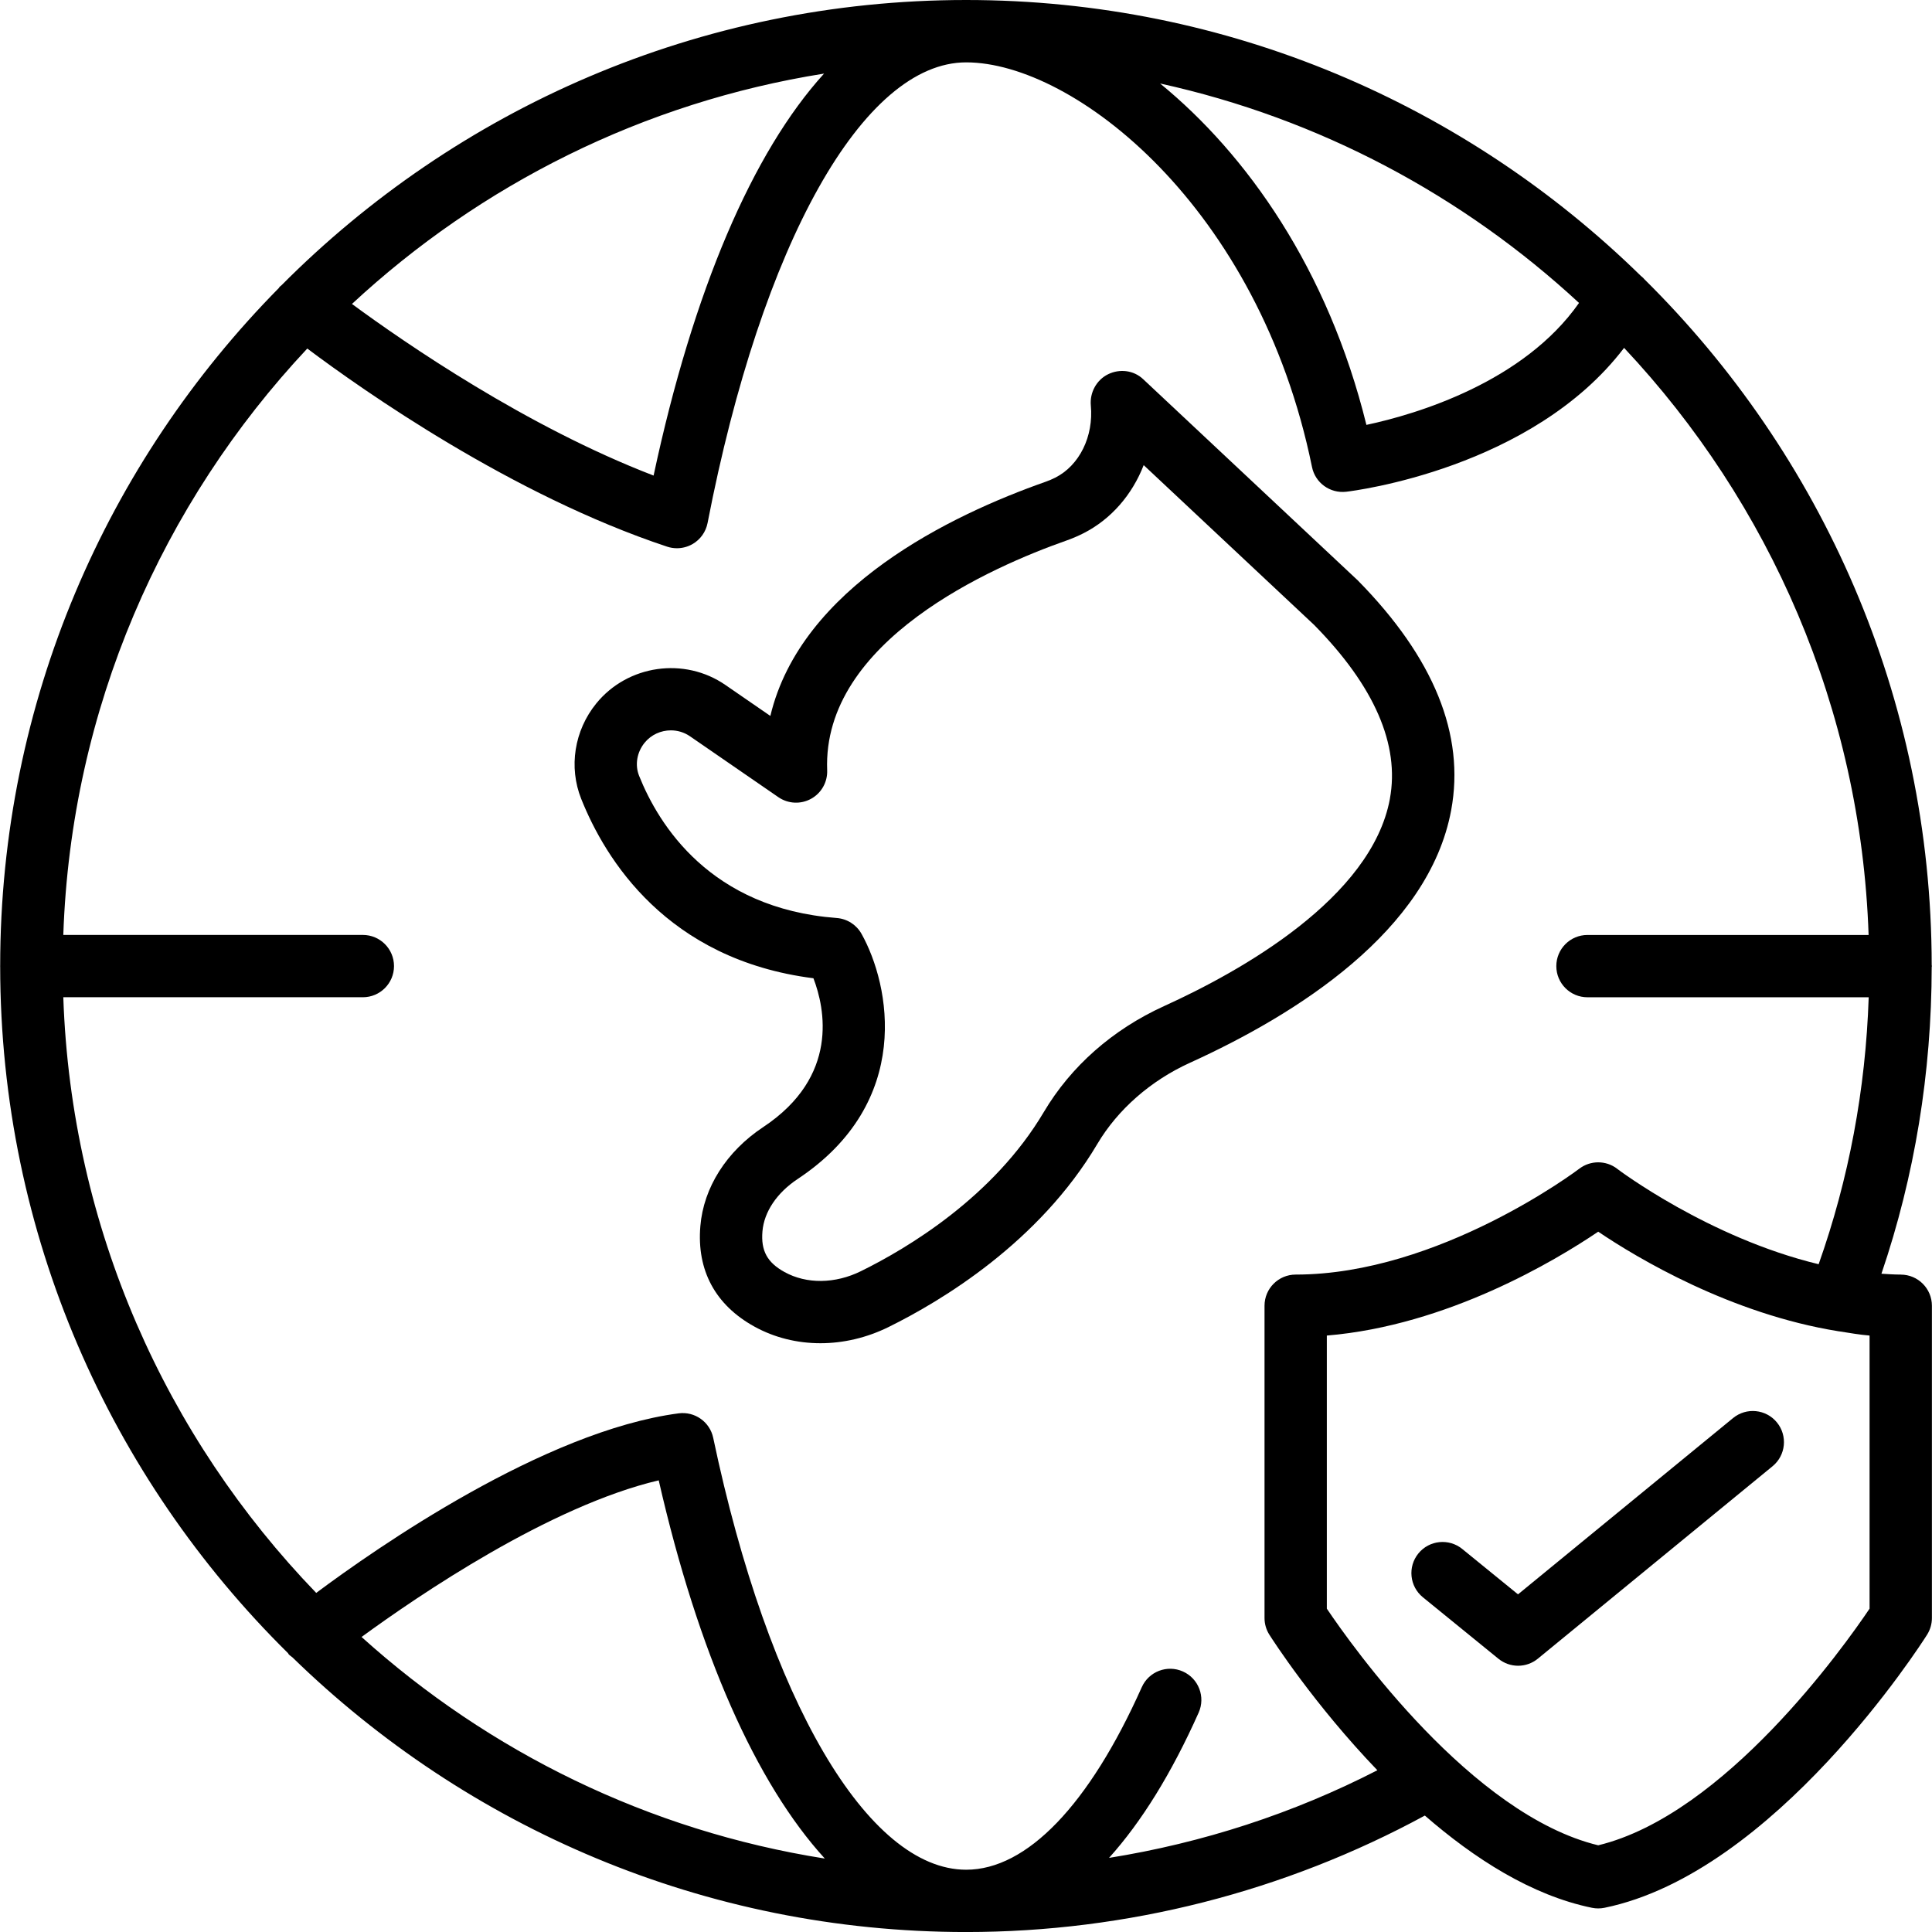
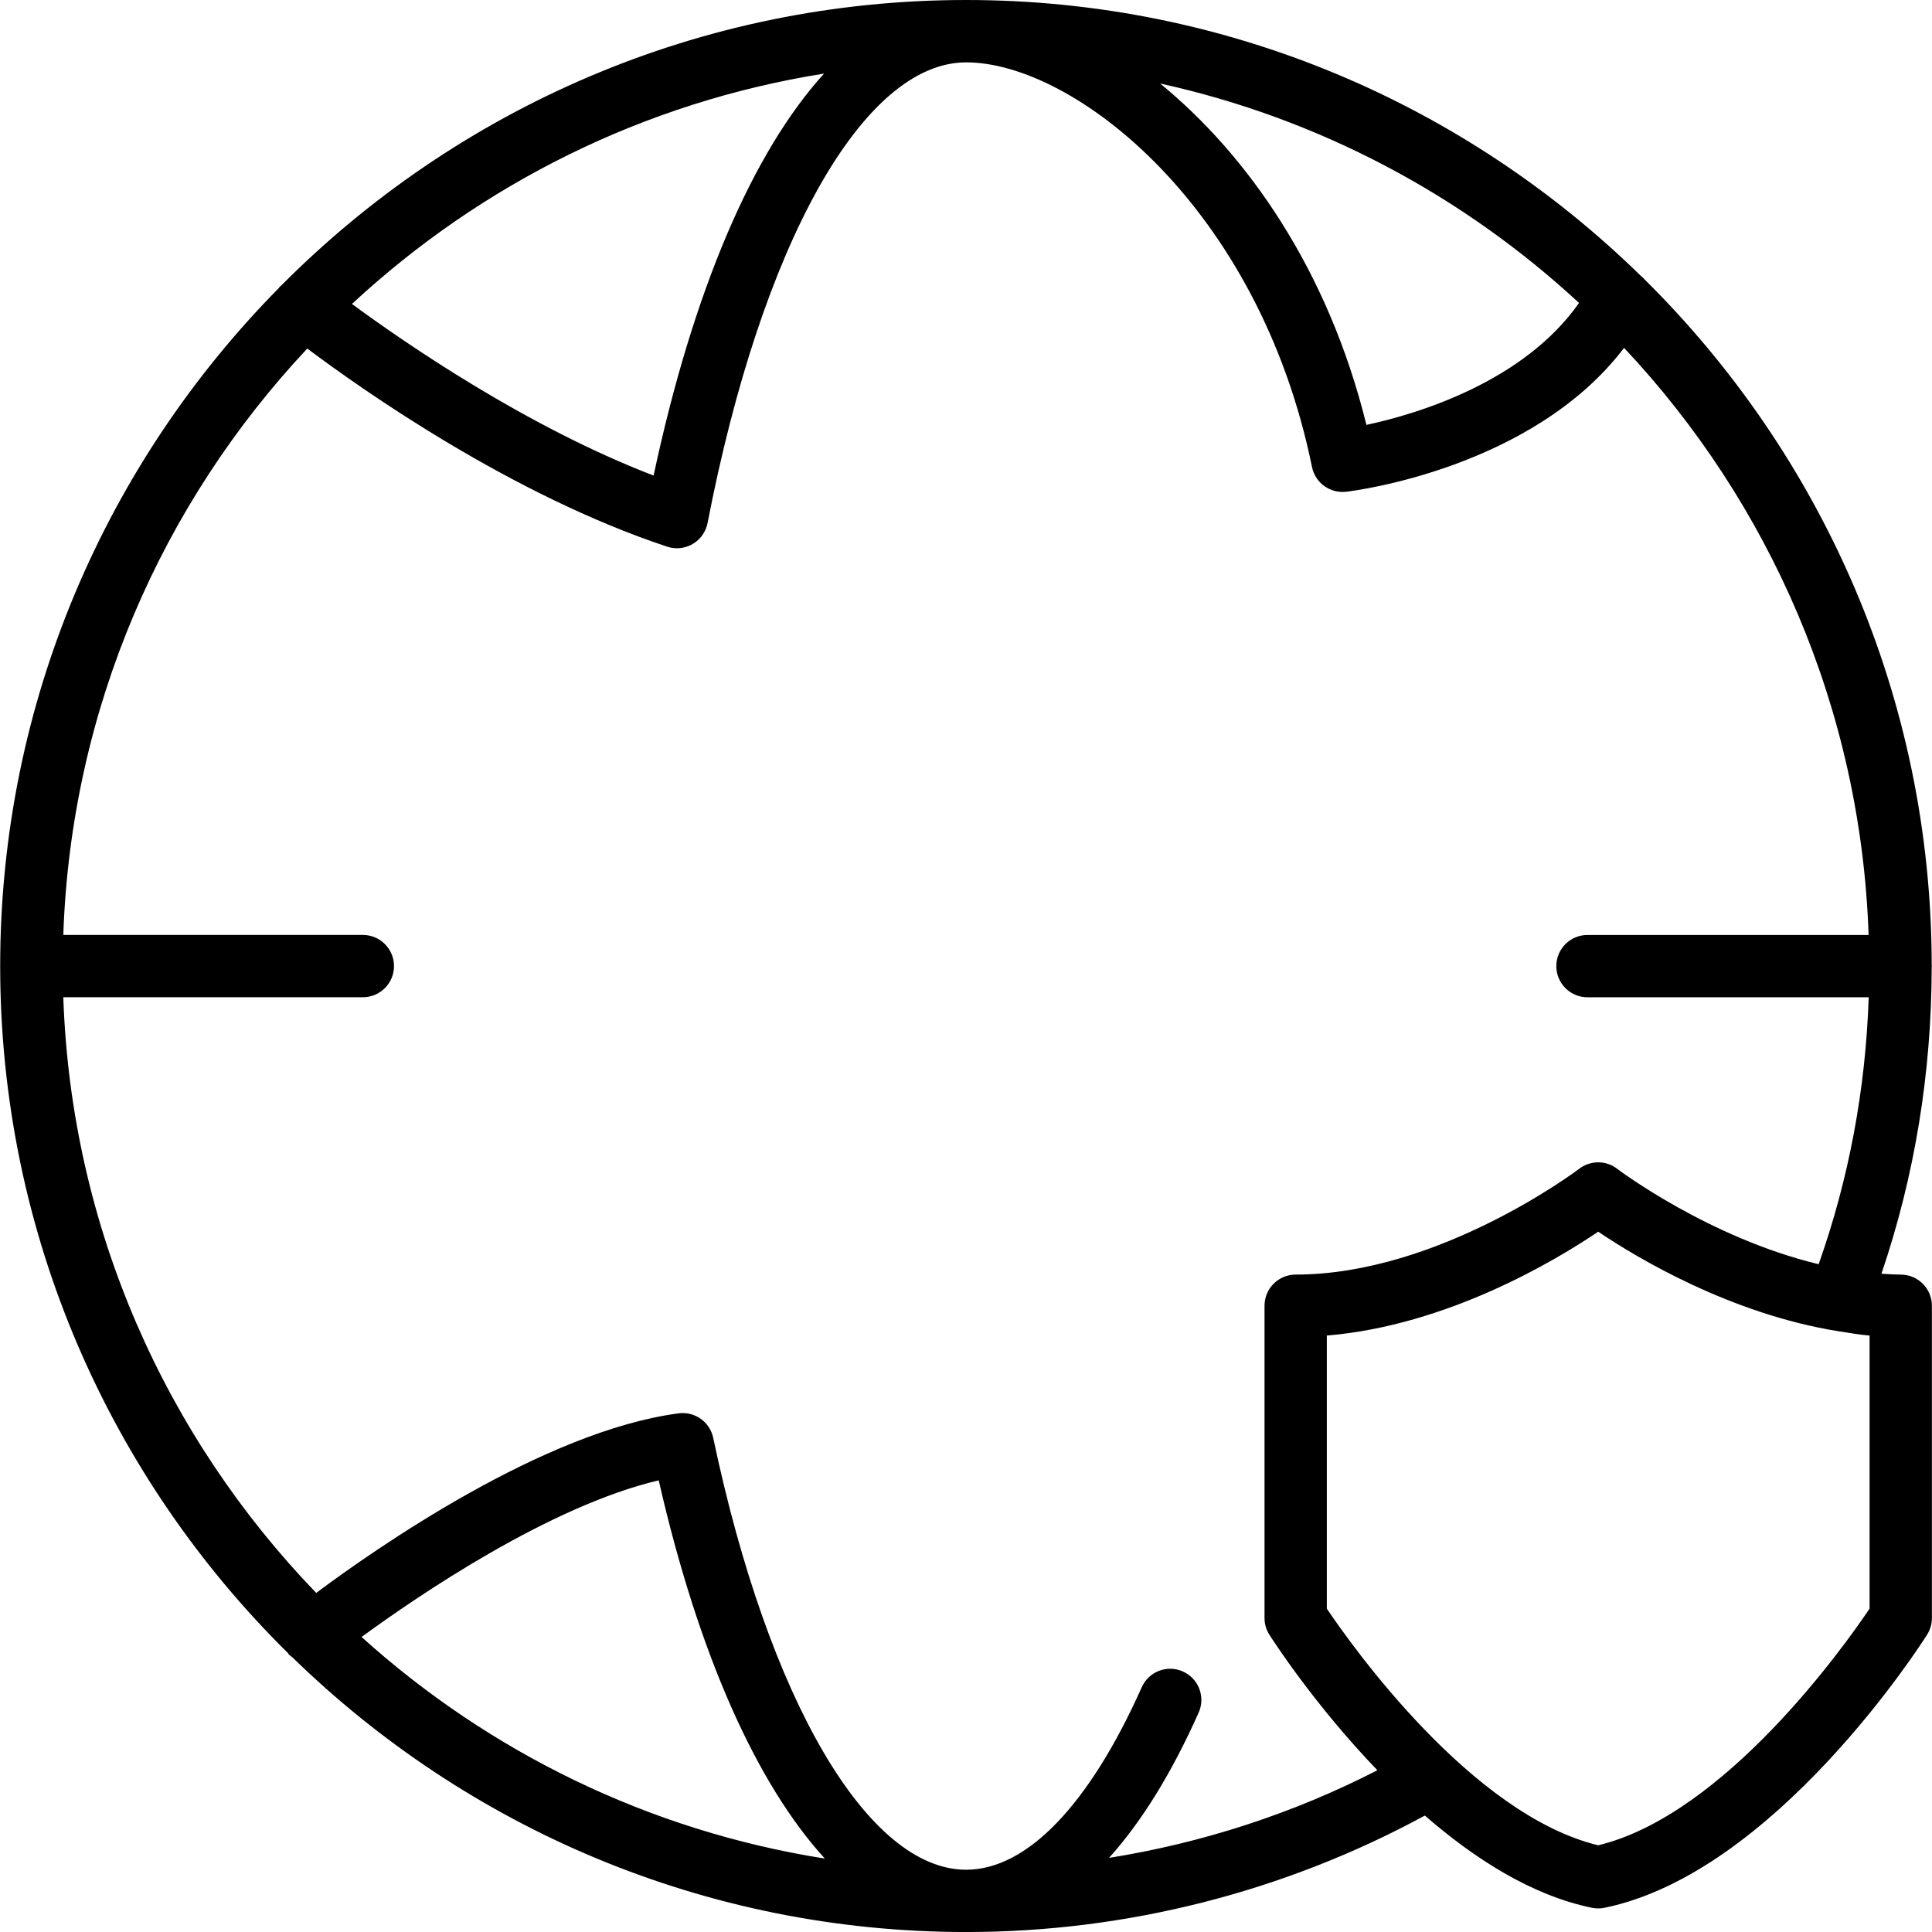
<svg xmlns="http://www.w3.org/2000/svg" id="Layer_1" viewBox="0 0 64 64">
  <path d="M62.964,42.222c-.214,0-.426-.015-.639-.028,1.101-3.239,1.661-6.65,1.665-10.161,0-.011.006-.02.006-.031s-.006-.02-.006-.031c-.008-8.881-3.653-16.925-9.52-22.723-.035-.046-.082-.079-.125-.119C48.576,3.487,40.692,0,32.006,0,23.149,0,15.123,3.618,9.323,9.452c-.02.021-.046.031-.064.053-.008.009-.009.021-.016.03C3.538,15.316.009,23.248.006,31.991c0,.004-.002.007-.002.011,0,.004.002.008.002.012.004,8.894,3.657,16.948,9.537,22.751.007.009.008.02.015.029.036.045.086.07.128.107,5.77,5.625,13.645,9.1,22.32,9.1,5.326,0,10.558-1.341,15.194-3.858,1.631,1.418,3.53,2.644,5.535,3.055.069.014.138.021.208.021s.139-.007.208-.021c5.638-1.157,10.483-8.724,10.686-9.046.104-.165.16-.357.16-.552v-10.345c0-.57-.462-1.032-1.032-1.032ZM53.57,38.716c-.37-.283-.885-.283-1.255,0-.046.035-4.643,3.506-9.394,3.506-.57,0-1.032.462-1.032,1.032v10.345c0,.195.055.387.16.552.106.168,1.487,2.314,3.578,4.491-2.786,1.431-5.788,2.407-8.889,2.903,1.072-1.189,2.07-2.797,2.969-4.812.232-.521-.001-1.131-.522-1.363-.521-.233-1.131.001-1.363.522-1.741,3.898-3.806,6.045-5.816,6.045-3.261,0-6.551-5.616-8.38-14.307-.111-.528-.61-.881-1.145-.811-4.46.586-10.013,4.462-12.006,5.948-4.974-5.155-8.117-12.082-8.378-19.732h9.923c.57,0,1.032-.462,1.032-1.032s-.462-1.032-1.032-1.032H2.097c.255-7.499,3.279-14.303,8.082-19.425,1.848,1.386,6.775,4.856,11.921,6.563.106.035.216.052.325.052.181,0,.361-.048.522-.141.256-.15.435-.403.492-.694,1.795-9.27,5.158-15.26,8.567-15.26,3.564,0,9.694,4.774,11.456,13.405.107.525.597.878,1.13.819.272-.031,6.165-.77,9.208-4.766,4.813,5.125,7.844,11.938,8.1,19.448h-9.313c-.57,0-1.032.462-1.032,1.032s.462,1.032,1.032,1.032h9.316c-.102,3.057-.659,6.022-1.658,8.843-3.646-.877-6.638-3.133-6.675-3.161ZM27.323,61.567c-5.847-.923-11.136-3.543-15.346-7.34,1.894-1.384,6.23-4.337,9.844-5.189,1.311,5.74,3.233,10.044,5.502,12.529ZM11.659,10.069c4.254-3.95,9.653-6.681,15.639-7.631-2.362,2.597-4.336,7.179-5.647,13.316-4.214-1.621-8.222-4.383-9.992-5.685ZM52.307,10.035c-1.836,2.624-5.37,3.684-7.043,4.04-1.271-5.163-3.967-8.966-6.834-11.309,5.281,1.161,10.042,3.718,13.877,7.269ZM61.932,53.289c-.834,1.238-4.794,6.824-8.989,7.839-4.196-1.015-8.156-6.601-8.99-7.839v-9.047c3.998-.333,7.581-2.489,8.99-3.441,1.286.87,4.389,2.726,7.96,3.299.013,0,.026.006.039.005.328.052.655.109.99.137v9.047Z" />
-   <path d="m57.41 46.975-7.124 5.84-1.848-1.504c-.441-.359-1.093-.293-1.452.149-.36.442-.293 1.092.149 1.452l2.502 2.036c.19.154.421.232.652.232s.464-.078.654-.234l7.775-6.375c.441-.361.505-1.012.144-1.452-.361-.441-1.012-.505-1.452-.144ZM37.867 12.559c-.312-.294-.774-.35-1.159-.162-.386.189-.612.608-.573 1.035.096 1.025-.378 1.986-1.178 2.391-.104.052-.211.098-.322.137-3.13 1.101-8.099 3.487-9.116 7.756l-1.491-1.027c-1.358-.935-3.235-.666-4.276.614-.728.896-.919 2.108-.498 3.162.793 1.988 2.833 5.324 7.692 5.941.379.991.864 3.254-1.665 4.931-1.216.806-1.975 2.002-2.081 3.281-.123 1.462.495 2.612 1.789 3.326.666.368 1.418.552 2.188.552.757 0 1.532-.179 2.257-.536 1.753-.865 4.984-2.802 6.916-6.064.677-1.142 1.766-2.098 3.068-2.69 3.538-1.608 7.912-4.366 8.654-8.367.463-2.496-.569-5.048-3.095-7.614l-7.11-6.666ZM46.042 26.463c-.61 3.292-4.947 5.714-7.478 6.864-1.707.777-3.087 1.993-3.99 3.517-1.661 2.803-4.505 4.502-6.054 5.265-.855.422-1.803.432-2.533.028-.573-.316-.784-.707-.73-1.347.054-.646.479-1.278 1.165-1.733 3.842-2.548 3.065-6.427 2.117-8.122-.169-.302-.478-.499-.823-.525-4.185-.317-5.897-3.087-6.545-4.71-.144-.36-.074-.779.182-1.095.219-.269.543-.411.871-.411.22 0 .44.064.632.196l2.928 2.017c.323.222.741.243 1.084.054.342-.188.548-.554.533-.944-.166-4.295 5.482-6.751 7.918-7.608.195-.068.384-.149.568-.242.919-.465 1.619-1.279 1.999-2.259l5.648 5.295c1.996 2.028 2.839 3.966 2.507 5.761Z" />
</svg>